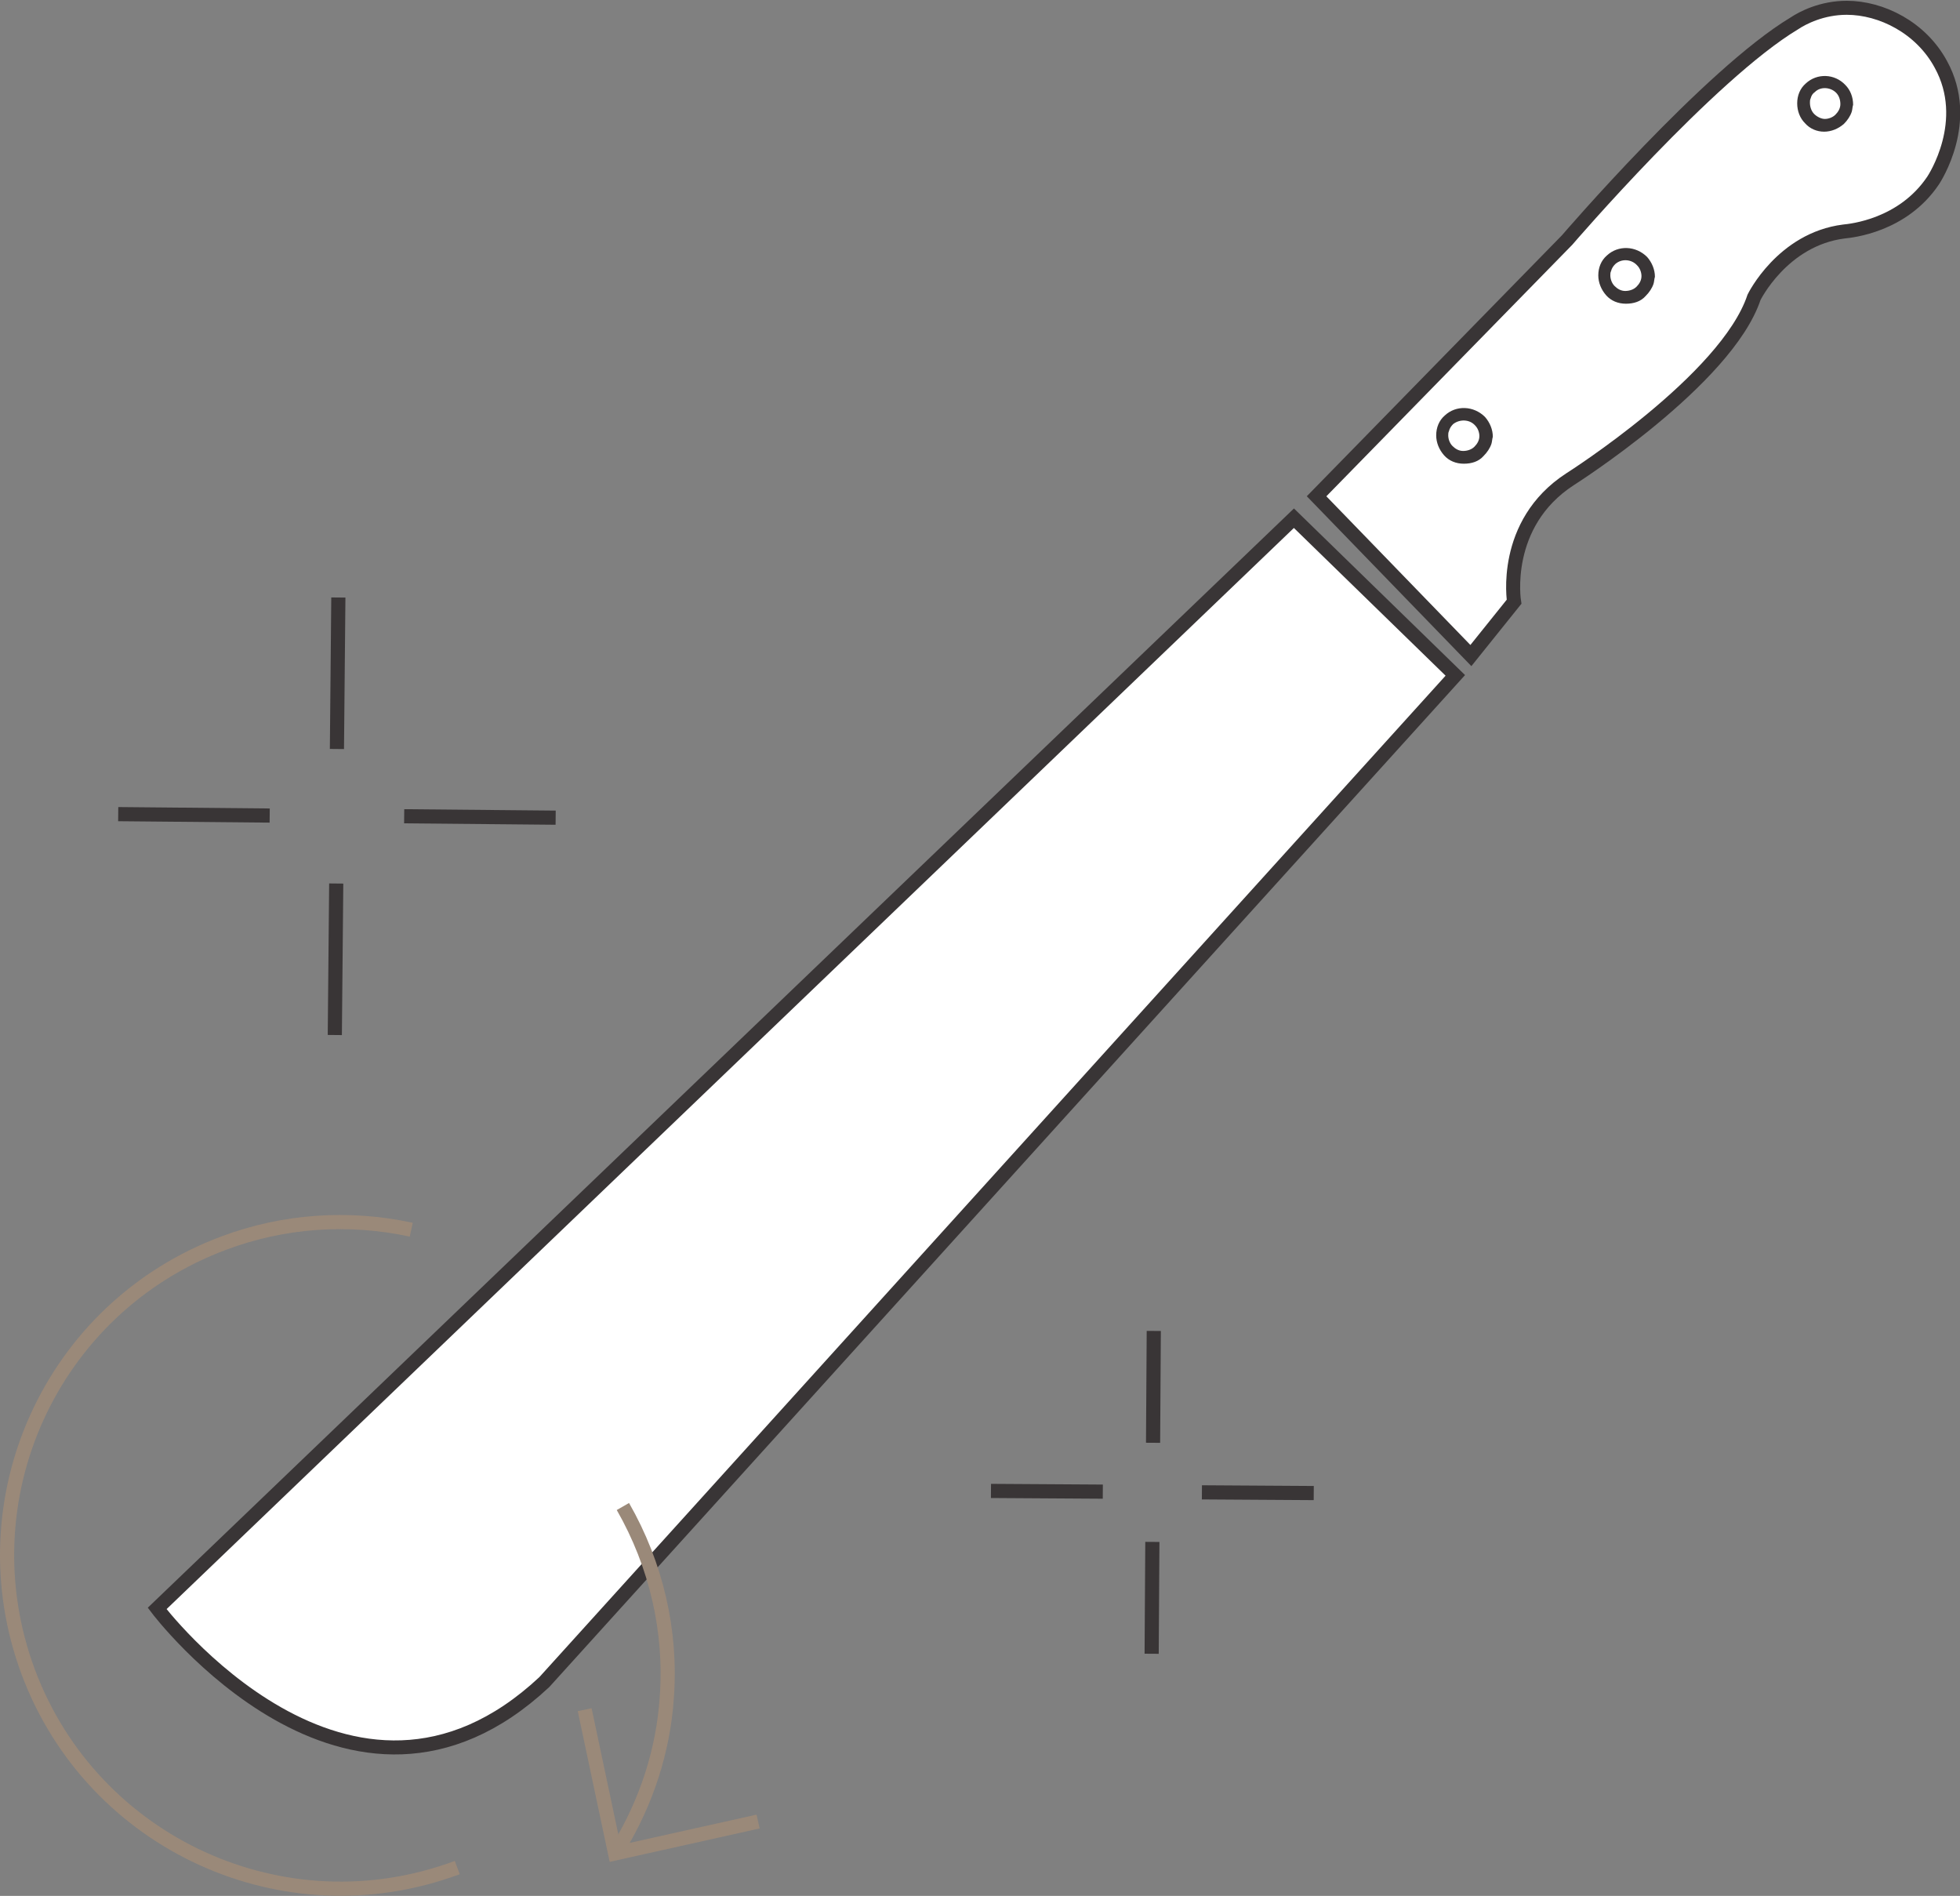
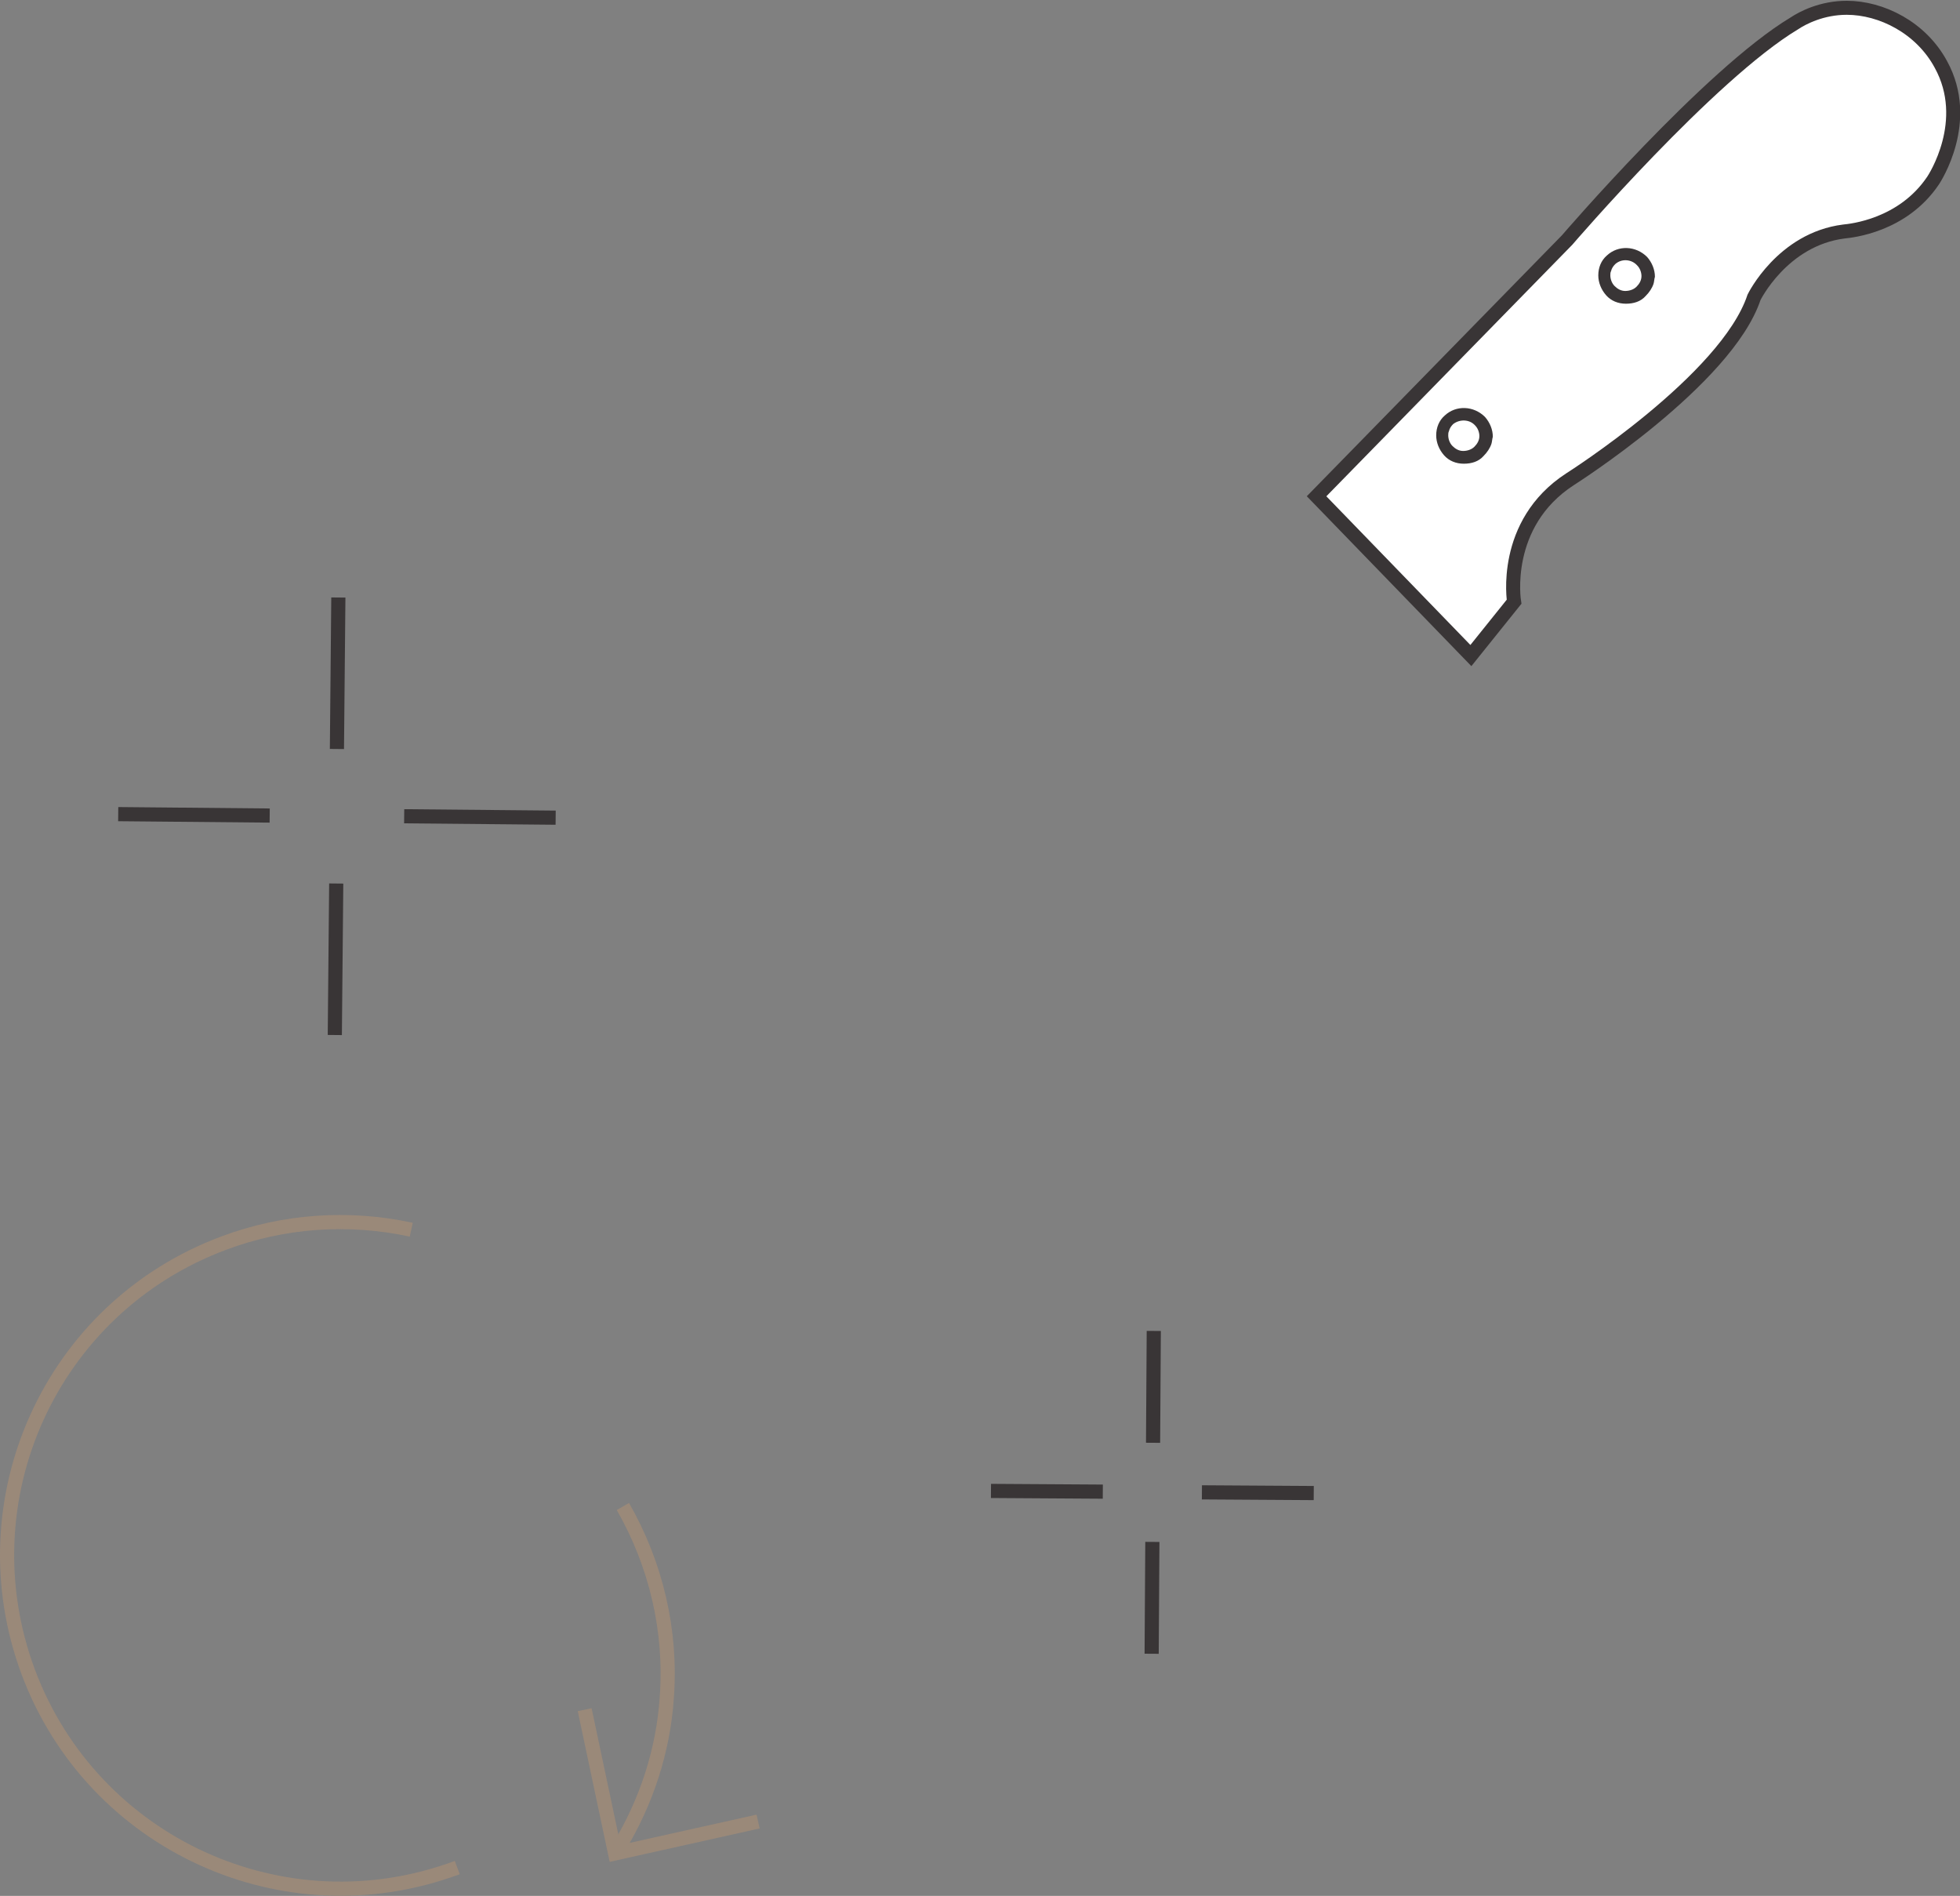
<svg xmlns="http://www.w3.org/2000/svg" version="1.1" id="Isolation_Mode" x="0px" y="0px" viewBox="0 0 276.9 267.8" style="enable-background:new 0 0 276.9 267.8;" xml:space="preserve">
  <rect x="0" y="0" width="276.9" height="267.8" fill="#808080" stroke="none" />
  <style type="text/css">
	.st0{fill:none;stroke:#9A8979;stroke-width:2;}
	.st1{fill:none;stroke:#393536;stroke-width:2;}
	.st2{fill:#FFFFFF;stroke:#393536;stroke-width:1.98;stroke-miterlimit:10;}
	.st3{fill:#393536;}
</style>
  <path class="st0" d="M107.1,257.3l-20.2,4.5l-4.3-20.3" />
  <g>
    <path class="st0" d="M58.1,173.7c-8.8-1.9-18-1.3-26.5,1.9C7.2,184.7-5.1,211.8,4,236.2c9.1,24.3,36.2,36.7,60.6,27.6" />
  </g>
  <path class="st1" d="M47.8,84.4l-0.2,21.4 M47.5,124.8l-0.2,21.4 M78.5,115.5l-21.4-0.2 M38.1,115.2L16.7,115 M163,188l-0.1,15.8   M162.8,217.8l-0.1,15.8 M185.6,210.9l-15.8-0.1 M155.8,210.7l-15.8-0.1" />
-   <path class="st2" d="M182.8,73.2L22.2,227.2c0,0,27.2,36.1,54.7,10.4L205.6,95.4L182.8,73.2L182.8,73.2z" />
  <path class="st2" d="M207.8,92.6l6.1-7.6c0,0-1.8-11,7.9-17.3c0,0,22.1-14,26-25.7c0,0,4-8.2,12.7-9.3c1-0.1,8.3-0.8,12.6-7.2  c0.2-0.3,5.5-8.4,1.1-16.4c-2.8-5.2-8.4-8-13.3-8c-3.5,0-6.2,1.4-7.4,2.2c-12,7.2-32.1,30.6-32.1,30.6L186,70.1L207.8,92.6z" />
  <path class="st3" d="M204.1,58.7c-0.8,0.7-1.2,1.7-1.2,2.8c0,1,0.4,2,1.1,2.8c0.7,0.8,1.7,1.2,2.8,1.2c1.1,0,2.1-0.3,2.8-1.1  c0.5-0.5,0.9-1.1,1.1-1.7c0.1-0.3,0.1-0.7,0.2-1c0-1-0.4-2-1.1-2.8C208.2,57.3,205.7,57.2,204.1,58.7L204.1,58.7z M208.4,60.1  c0.4,0.4,0.6,1,0.6,1.5c0,0.6-0.3,1.1-0.7,1.5s-1,0.6-1.6,0.6s-1.1-0.3-1.5-0.7c-0.4-0.4-0.6-1-0.6-1.5c0-0.2,0-0.4,0.1-0.6  c0.1-0.4,0.3-0.7,0.6-1C206.2,59.2,207.6,59.2,208.4,60.1z" />
  <path class="st3" d="M227,36.1c-0.8,0.7-1.2,1.7-1.2,2.8c0,1,0.4,2,1.1,2.8c0.7,0.8,1.7,1.2,2.8,1.2c1.1,0,2.1-0.3,2.8-1.1  c0.5-0.5,0.9-1.1,1.1-1.7c0.1-0.3,0.1-0.7,0.2-1c0-1-0.4-2-1.1-2.8C231.1,34.7,228.6,34.6,227,36.1L227,36.1z M231.3,37.5  c0.4,0.4,0.6,1,0.6,1.5c0,0.6-0.3,1.1-0.7,1.5s-1,0.6-1.6,0.6s-1.1-0.3-1.5-0.7c-0.4-0.4-0.6-1-0.6-1.5c0-0.2,0-0.4,0.1-0.6  c0.1-0.4,0.3-0.7,0.6-1C229.1,36.5,230.5,36.6,231.3,37.5z" />
-   <path class="st3" d="M255.1,11.8c-0.8,0.7-1.2,1.7-1.2,2.8c0,1.1,0.4,2.1,1.1,2.8c0.7,0.8,1.7,1.2,2.7,1.2c1,0,2-0.4,2.8-1.1  c0.5-0.5,0.9-1.1,1.1-1.7c0.1-0.3,0.1-0.7,0.2-1c0-1.1-0.4-2.1-1.1-2.8C259.2,10.4,256.7,10.3,255.1,11.8L255.1,11.8z M259.4,13.1  c0.4,0.4,0.6,1,0.6,1.6s-0.3,1.1-0.7,1.5c-0.4,0.4-1,0.6-1.5,0.6s-1.1-0.3-1.5-0.7s-0.6-1-0.6-1.6c0-0.2,0-0.4,0.1-0.6  c0.1-0.4,0.3-0.7,0.6-0.9C257.2,12.2,258.6,12.3,259.4,13.1L259.4,13.1z" />
  <path class="st0" d="M87.4,261c3.9-6.4,6.3-13.7,6.8-21.2c0.7-9.4-1.5-18.8-6.2-27" />
</svg>